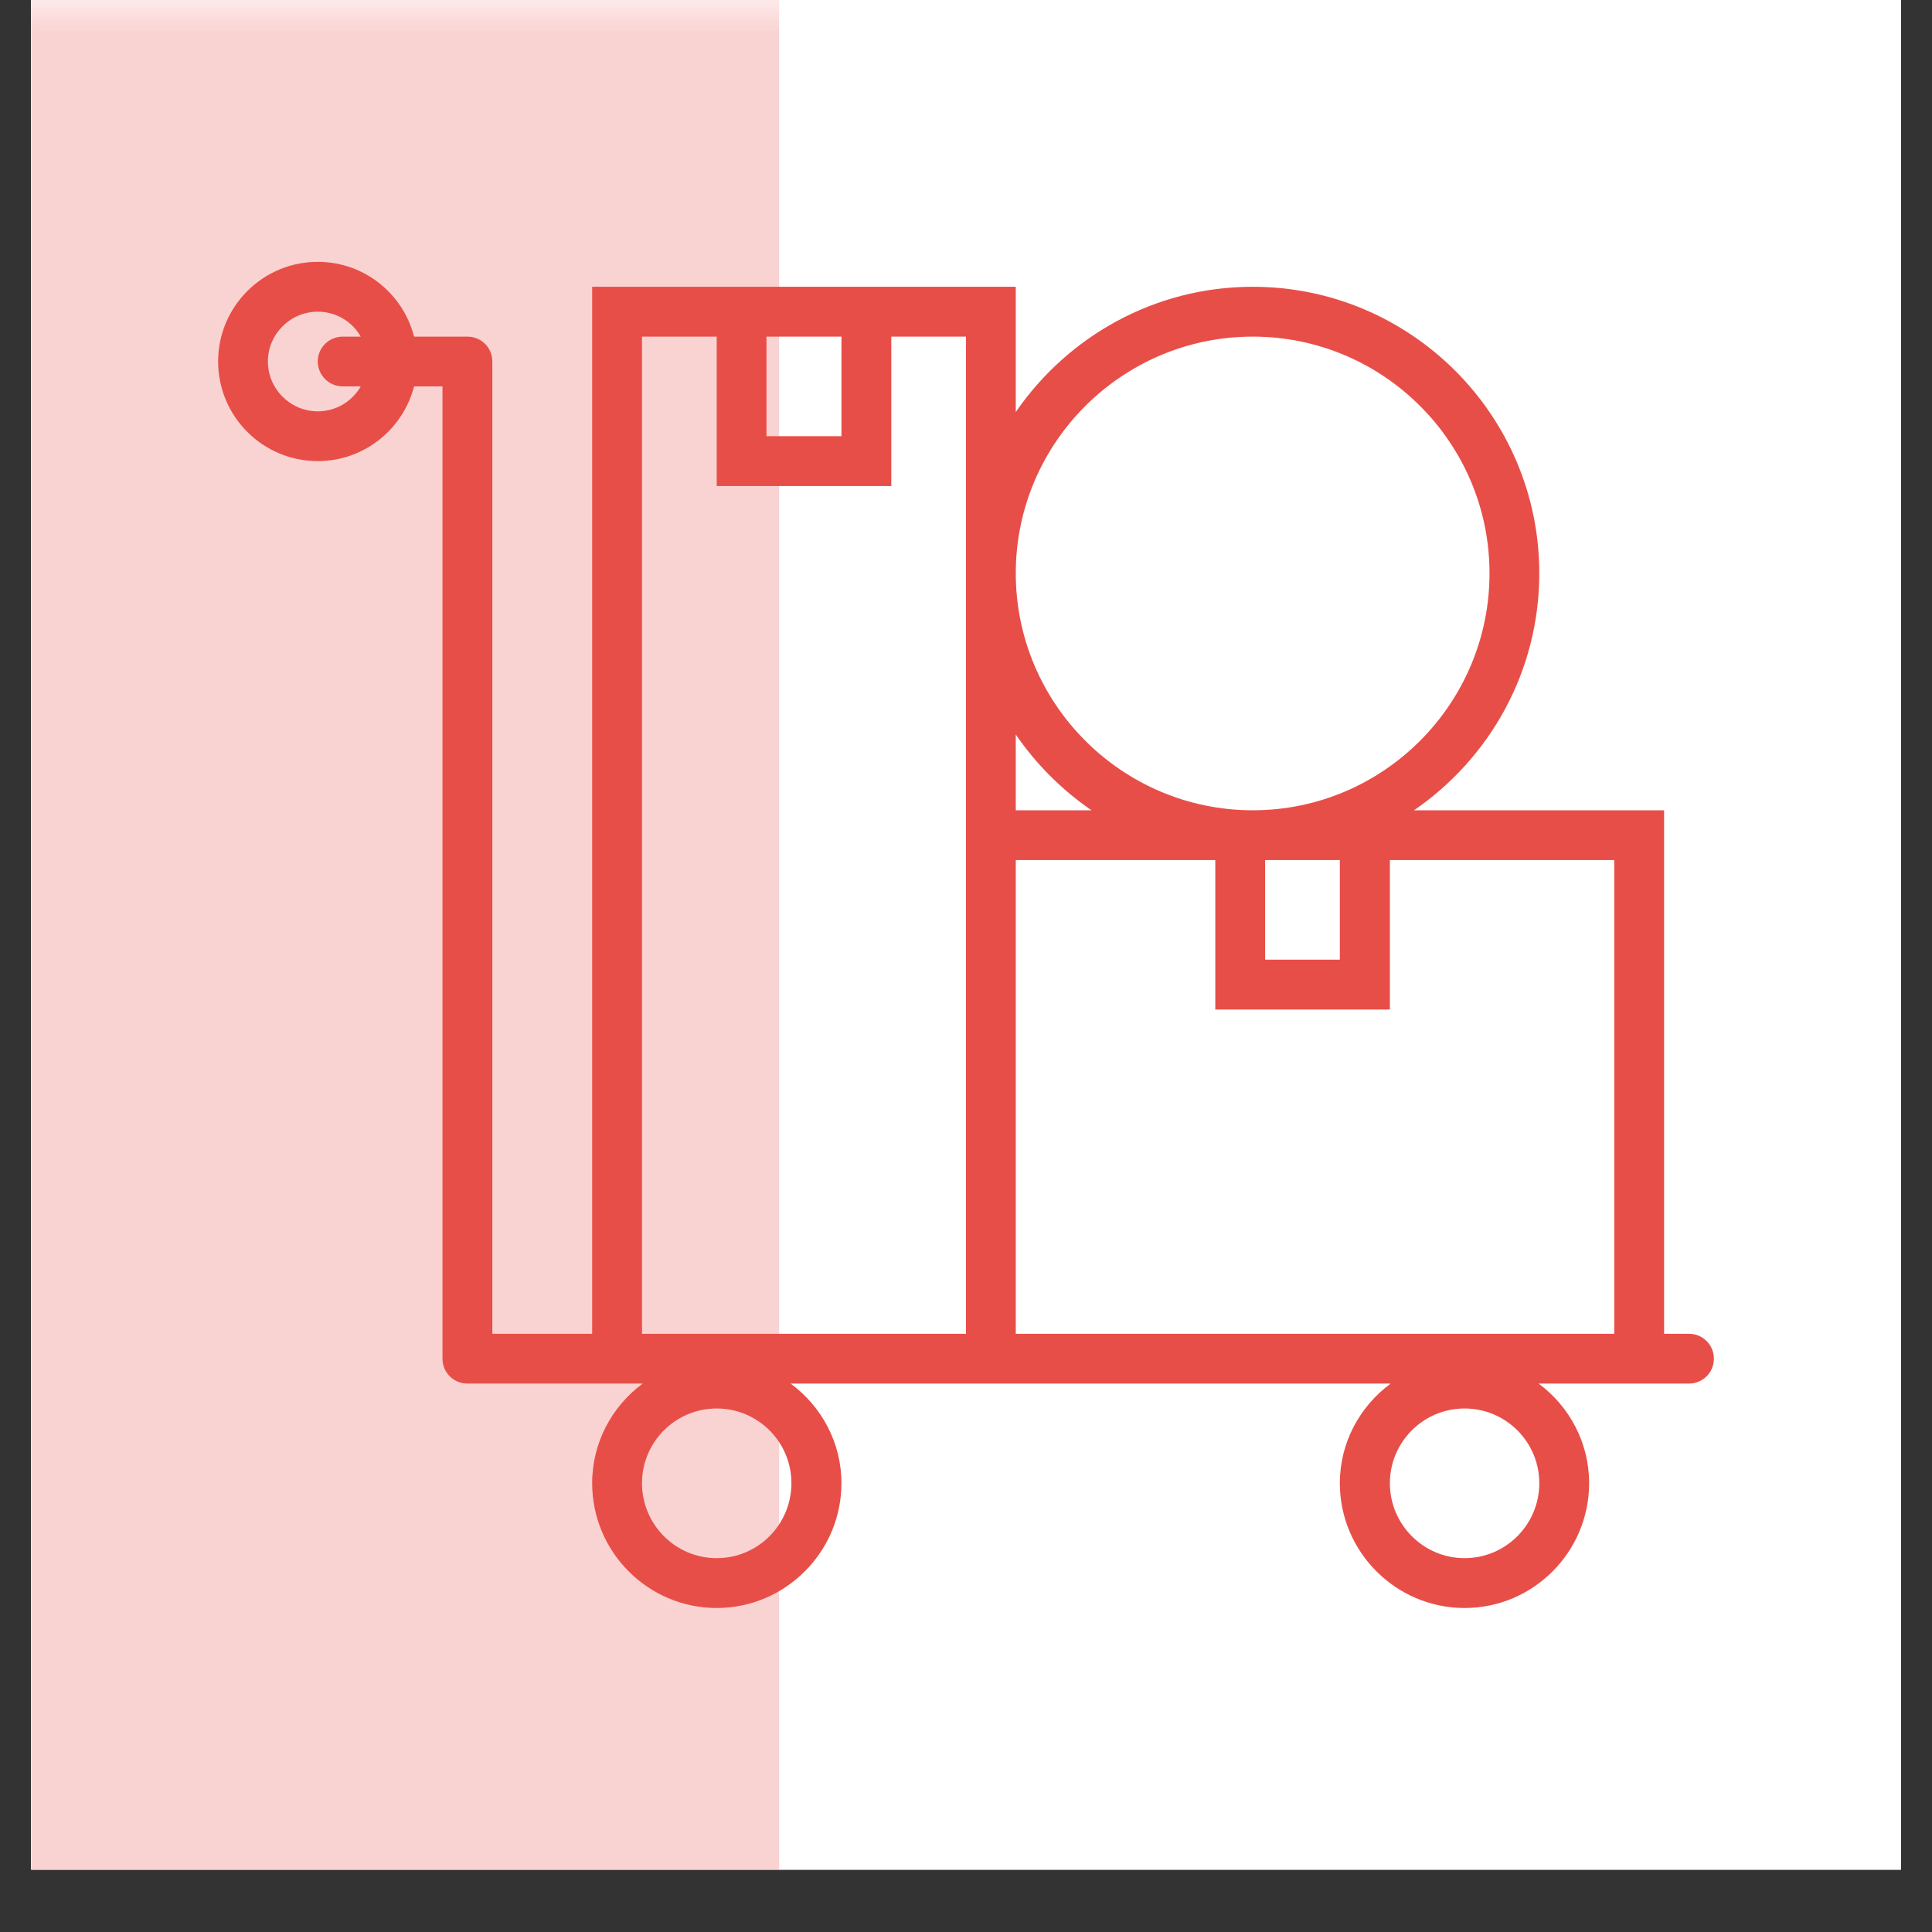
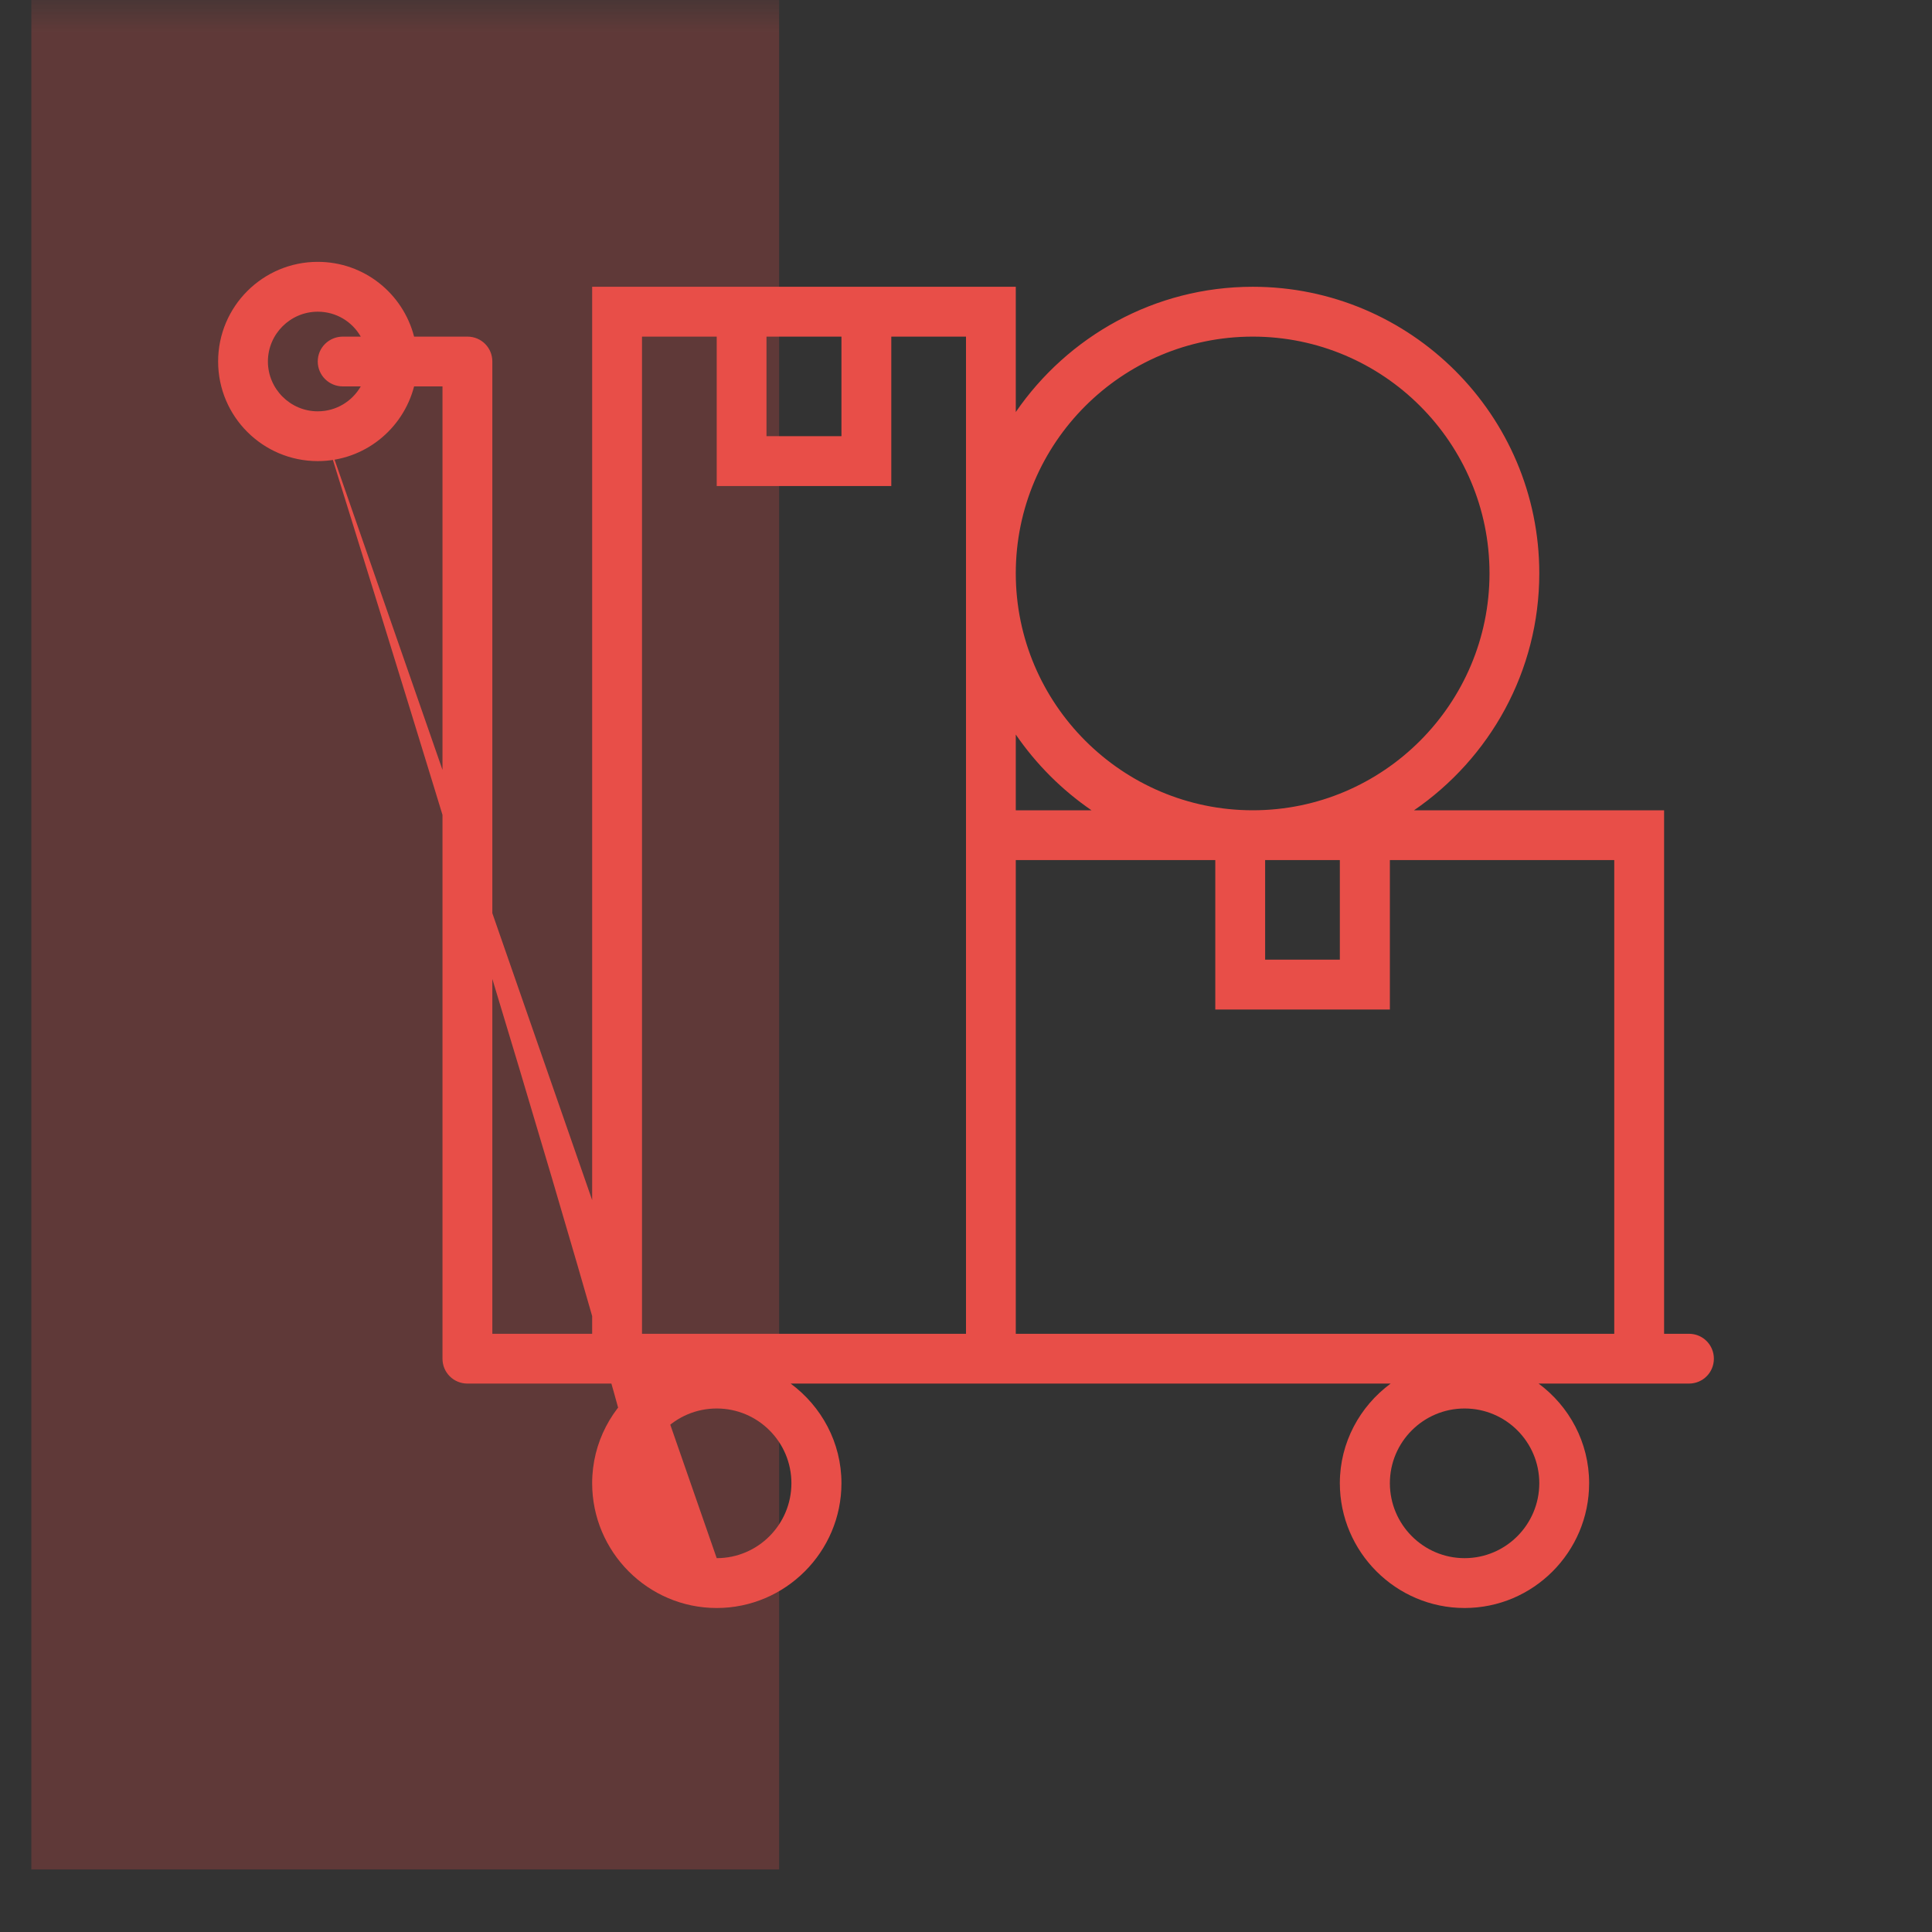
<svg xmlns="http://www.w3.org/2000/svg" width="40" zoomAndPan="magnify" viewBox="0 0 30 30" height="40" preserveAspectRatio="xMidYMid meet" version="1.0">
  <rect x="0" y="0" width="30" height="30" fill="#333333" stroke="none" />
  <defs>
    <filter x="0%" y="0%" width="100%" height="100%" id="3a8f453f3d">
      <feColorMatrix values="0 0 0 0 1 0 0 0 0 1 0 0 0 0 1 0 0 0 1 0" color-interpolation-filters="sRGB" />
    </filter>
    <clipPath id="0a467fdf90">
-       <path d="M 0.484 0 L 29.516 0 L 29.516 29.031 L 0.484 29.031 Z M 0.484 0 " clip-rule="nonzero" />
-     </clipPath>
+       </clipPath>
    <clipPath id="d412d51d2e">
      <path d="M 0.484 0 L 13 0 L 13 29.031 L 0.484 29.031 Z M 0.484 0 " clip-rule="nonzero" />
    </clipPath>
    <mask id="14371b6dd9">
      <g filter="url(#3a8f453f3d)">
        <rect x="-3" width="36" fill="#000000" y="-3" height="36" fill-opacity="0.247" />
      </g>
    </mask>
    <clipPath id="b6dcdf7649">
      <path d="M 0.484 0 L 12.098 0 L 12.098 29.031 L 0.484 29.031 Z M 0.484 0 " clip-rule="nonzero" />
    </clipPath>
    <clipPath id="c4bc33cf71">
      <rect x="0" width="13" y="0" height="30" />
    </clipPath>
    <clipPath id="6db88f488c">
      <path d="M 3.387 4 L 26.613 4 L 26.613 25 L 3.387 25 Z M 3.387 4 " clip-rule="nonzero" />
    </clipPath>
  </defs>
  <g clip-path="url(#0a467fdf90)">
-     <path fill="#ffffff" d="M 0.484 0 L 29.516 0 L 29.516 101.613 L 0.484 101.613 Z M 0.484 0 " fill-opacity="1" fill-rule="nonzero" />
    <path fill="#ffffff" d="M 0.484 0 L 29.516 0 L 29.516 29.031 L 0.484 29.031 Z M 0.484 0 " fill-opacity="1" fill-rule="nonzero" />
    <path fill="#ffffff" d="M 0.484 0 L 29.516 0 L 29.516 29.031 L 0.484 29.031 Z M 0.484 0 " fill-opacity="1" fill-rule="nonzero" />
  </g>
  <g clip-path="url(#d412d51d2e)">
    <g mask="url(#14371b6dd9)">
      <g transform="matrix(1, 0, 0, 1, 0, 0)">
        <g clip-path="url(#c4bc33cf71)">
          <g clip-path="url(#b6dcdf7649)">
            <path fill="#e84e48" d="M 0.484 0 L 12.098 0 L 12.098 29.031 L 0.484 29.031 L 0.484 0 " fill-opacity="1" fill-rule="nonzero" />
          </g>
        </g>
      </g>
    </g>
  </g>
  <g clip-path="url(#6db88f488c)">
-     <path fill="#e84e48" d="M 26.227 20.711 L 25.84 20.711 L 25.84 12.582 L 21.957 12.582 C 23.129 11.777 23.902 10.43 23.902 8.902 C 23.902 6.449 21.906 4.453 19.453 4.453 C 17.926 4.453 16.578 5.227 15.773 6.398 L 15.773 4.453 L 9.195 4.453 L 9.195 20.711 L 7.645 20.711 L 7.645 5.613 C 7.645 5.398 7.473 5.227 7.258 5.227 L 6.43 5.227 C 6.258 4.559 5.656 4.066 4.934 4.066 C 4.082 4.066 3.387 4.758 3.387 5.613 C 3.387 6.469 4.082 7.16 4.934 7.16 C 5.656 7.16 6.258 6.664 6.43 6 L 6.871 6 L 6.871 21.098 C 6.871 21.312 7.043 21.484 7.258 21.484 L 9.98 21.484 C 9.504 21.836 9.195 22.398 9.195 23.031 C 9.195 24.098 10.062 24.969 11.129 24.969 C 12.195 24.969 13.066 24.098 13.066 23.031 C 13.066 22.398 12.754 21.836 12.277 21.484 L 21.594 21.484 C 21.117 21.836 20.805 22.398 20.805 23.031 C 20.805 24.098 21.676 24.969 22.742 24.969 C 23.809 24.969 24.676 24.098 24.676 23.031 C 24.676 22.398 24.367 21.836 23.891 21.484 L 26.227 21.484 C 26.441 21.484 26.613 21.312 26.613 21.098 C 26.613 20.883 26.441 20.711 26.227 20.711 Z M 4.934 6.387 C 4.508 6.387 4.16 6.039 4.16 5.613 C 4.16 5.188 4.508 4.84 4.934 4.84 C 5.223 4.84 5.469 4.996 5.602 5.227 L 5.324 5.227 C 5.109 5.227 4.934 5.398 4.934 5.613 C 4.934 5.828 5.109 6 5.324 6 L 5.602 6 C 5.469 6.23 5.223 6.387 4.934 6.387 Z M 11.129 24.195 C 10.488 24.195 9.969 23.672 9.969 23.031 C 9.969 22.391 10.488 21.871 11.129 21.871 C 11.77 21.871 12.289 22.391 12.289 23.031 C 12.289 23.672 11.77 24.195 11.129 24.195 Z M 22.742 24.195 C 22.102 24.195 21.582 23.672 21.582 23.031 C 21.582 22.391 22.102 21.871 22.742 21.871 C 23.383 21.871 23.902 22.391 23.902 23.031 C 23.902 23.672 23.383 24.195 22.742 24.195 Z M 19.645 13.355 L 20.805 13.355 L 20.805 14.902 L 19.645 14.902 Z M 19.453 5.227 C 21.48 5.227 23.129 6.875 23.129 8.902 C 23.129 10.93 21.48 12.582 19.453 12.582 C 17.426 12.582 15.773 10.93 15.773 8.902 C 15.773 6.875 17.426 5.227 19.453 5.227 Z M 16.949 12.582 L 15.773 12.582 L 15.773 11.406 C 16.09 11.867 16.488 12.266 16.949 12.582 Z M 13.066 5.227 L 13.066 6.773 L 11.902 6.773 L 11.902 5.227 Z M 9.969 20.711 L 9.969 5.227 L 11.129 5.227 L 11.129 7.547 L 13.84 7.547 L 13.84 5.227 L 15 5.227 L 15 20.711 Z M 15.773 20.711 L 15.773 13.355 L 18.871 13.355 L 18.871 15.676 L 21.582 15.676 L 21.582 13.355 L 25.066 13.355 L 25.066 20.711 Z M 15.773 20.711 " fill-opacity="1" fill-rule="nonzero" />
+     <path fill="#e84e48" d="M 26.227 20.711 L 25.84 20.711 L 25.84 12.582 L 21.957 12.582 C 23.129 11.777 23.902 10.43 23.902 8.902 C 23.902 6.449 21.906 4.453 19.453 4.453 C 17.926 4.453 16.578 5.227 15.773 6.398 L 15.773 4.453 L 9.195 4.453 L 9.195 20.711 L 7.645 20.711 L 7.645 5.613 C 7.645 5.398 7.473 5.227 7.258 5.227 L 6.43 5.227 C 6.258 4.559 5.656 4.066 4.934 4.066 C 4.082 4.066 3.387 4.758 3.387 5.613 C 3.387 6.469 4.082 7.16 4.934 7.16 C 5.656 7.16 6.258 6.664 6.43 6 L 6.871 6 L 6.871 21.098 C 6.871 21.312 7.043 21.484 7.258 21.484 L 9.98 21.484 C 9.504 21.836 9.195 22.398 9.195 23.031 C 9.195 24.098 10.062 24.969 11.129 24.969 C 12.195 24.969 13.066 24.098 13.066 23.031 C 13.066 22.398 12.754 21.836 12.277 21.484 L 21.594 21.484 C 21.117 21.836 20.805 22.398 20.805 23.031 C 20.805 24.098 21.676 24.969 22.742 24.969 C 23.809 24.969 24.676 24.098 24.676 23.031 C 24.676 22.398 24.367 21.836 23.891 21.484 L 26.227 21.484 C 26.441 21.484 26.613 21.312 26.613 21.098 C 26.613 20.883 26.441 20.711 26.227 20.711 Z M 4.934 6.387 C 4.508 6.387 4.16 6.039 4.16 5.613 C 4.16 5.188 4.508 4.84 4.934 4.84 C 5.223 4.84 5.469 4.996 5.602 5.227 L 5.324 5.227 C 5.109 5.227 4.934 5.398 4.934 5.613 C 4.934 5.828 5.109 6 5.324 6 L 5.602 6 C 5.469 6.23 5.223 6.387 4.934 6.387 Z C 10.488 24.195 9.969 23.672 9.969 23.031 C 9.969 22.391 10.488 21.871 11.129 21.871 C 11.77 21.871 12.289 22.391 12.289 23.031 C 12.289 23.672 11.77 24.195 11.129 24.195 Z M 22.742 24.195 C 22.102 24.195 21.582 23.672 21.582 23.031 C 21.582 22.391 22.102 21.871 22.742 21.871 C 23.383 21.871 23.902 22.391 23.902 23.031 C 23.902 23.672 23.383 24.195 22.742 24.195 Z M 19.645 13.355 L 20.805 13.355 L 20.805 14.902 L 19.645 14.902 Z M 19.453 5.227 C 21.48 5.227 23.129 6.875 23.129 8.902 C 23.129 10.93 21.48 12.582 19.453 12.582 C 17.426 12.582 15.773 10.93 15.773 8.902 C 15.773 6.875 17.426 5.227 19.453 5.227 Z M 16.949 12.582 L 15.773 12.582 L 15.773 11.406 C 16.09 11.867 16.488 12.266 16.949 12.582 Z M 13.066 5.227 L 13.066 6.773 L 11.902 6.773 L 11.902 5.227 Z M 9.969 20.711 L 9.969 5.227 L 11.129 5.227 L 11.129 7.547 L 13.84 7.547 L 13.84 5.227 L 15 5.227 L 15 20.711 Z M 15.773 20.711 L 15.773 13.355 L 18.871 13.355 L 18.871 15.676 L 21.582 15.676 L 21.582 13.355 L 25.066 13.355 L 25.066 20.711 Z M 15.773 20.711 " fill-opacity="1" fill-rule="nonzero" />
  </g>
</svg>